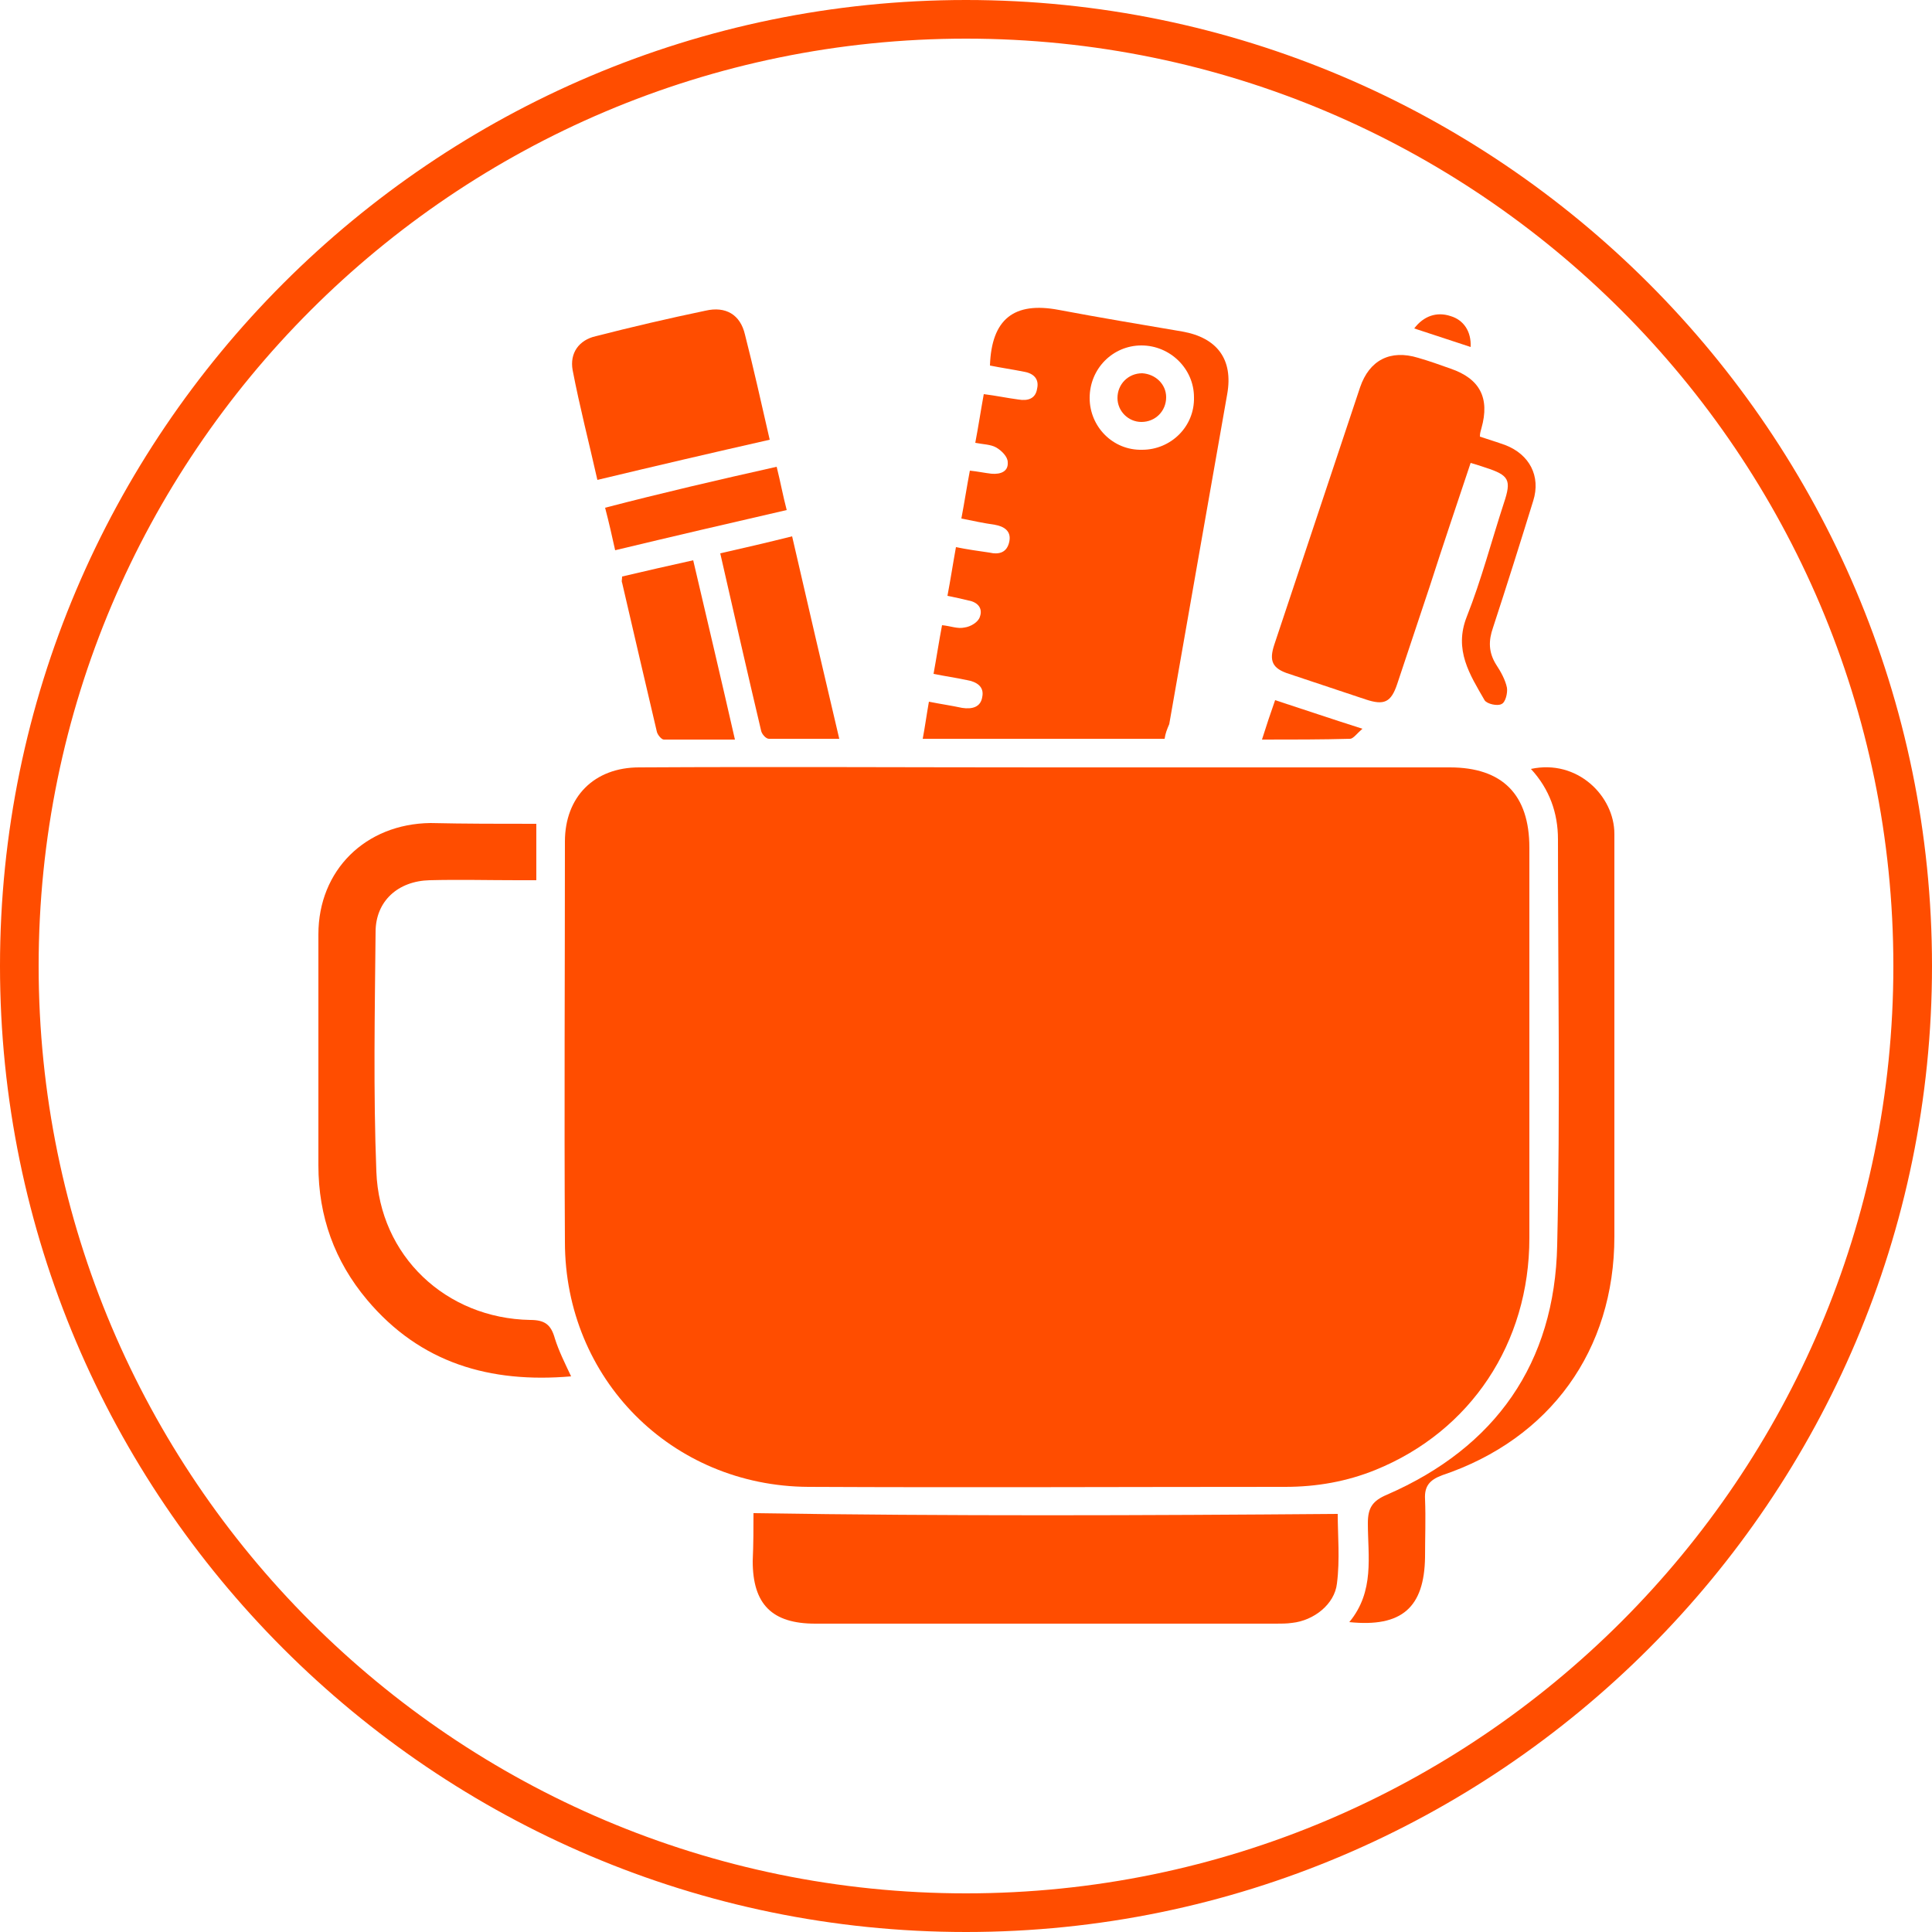
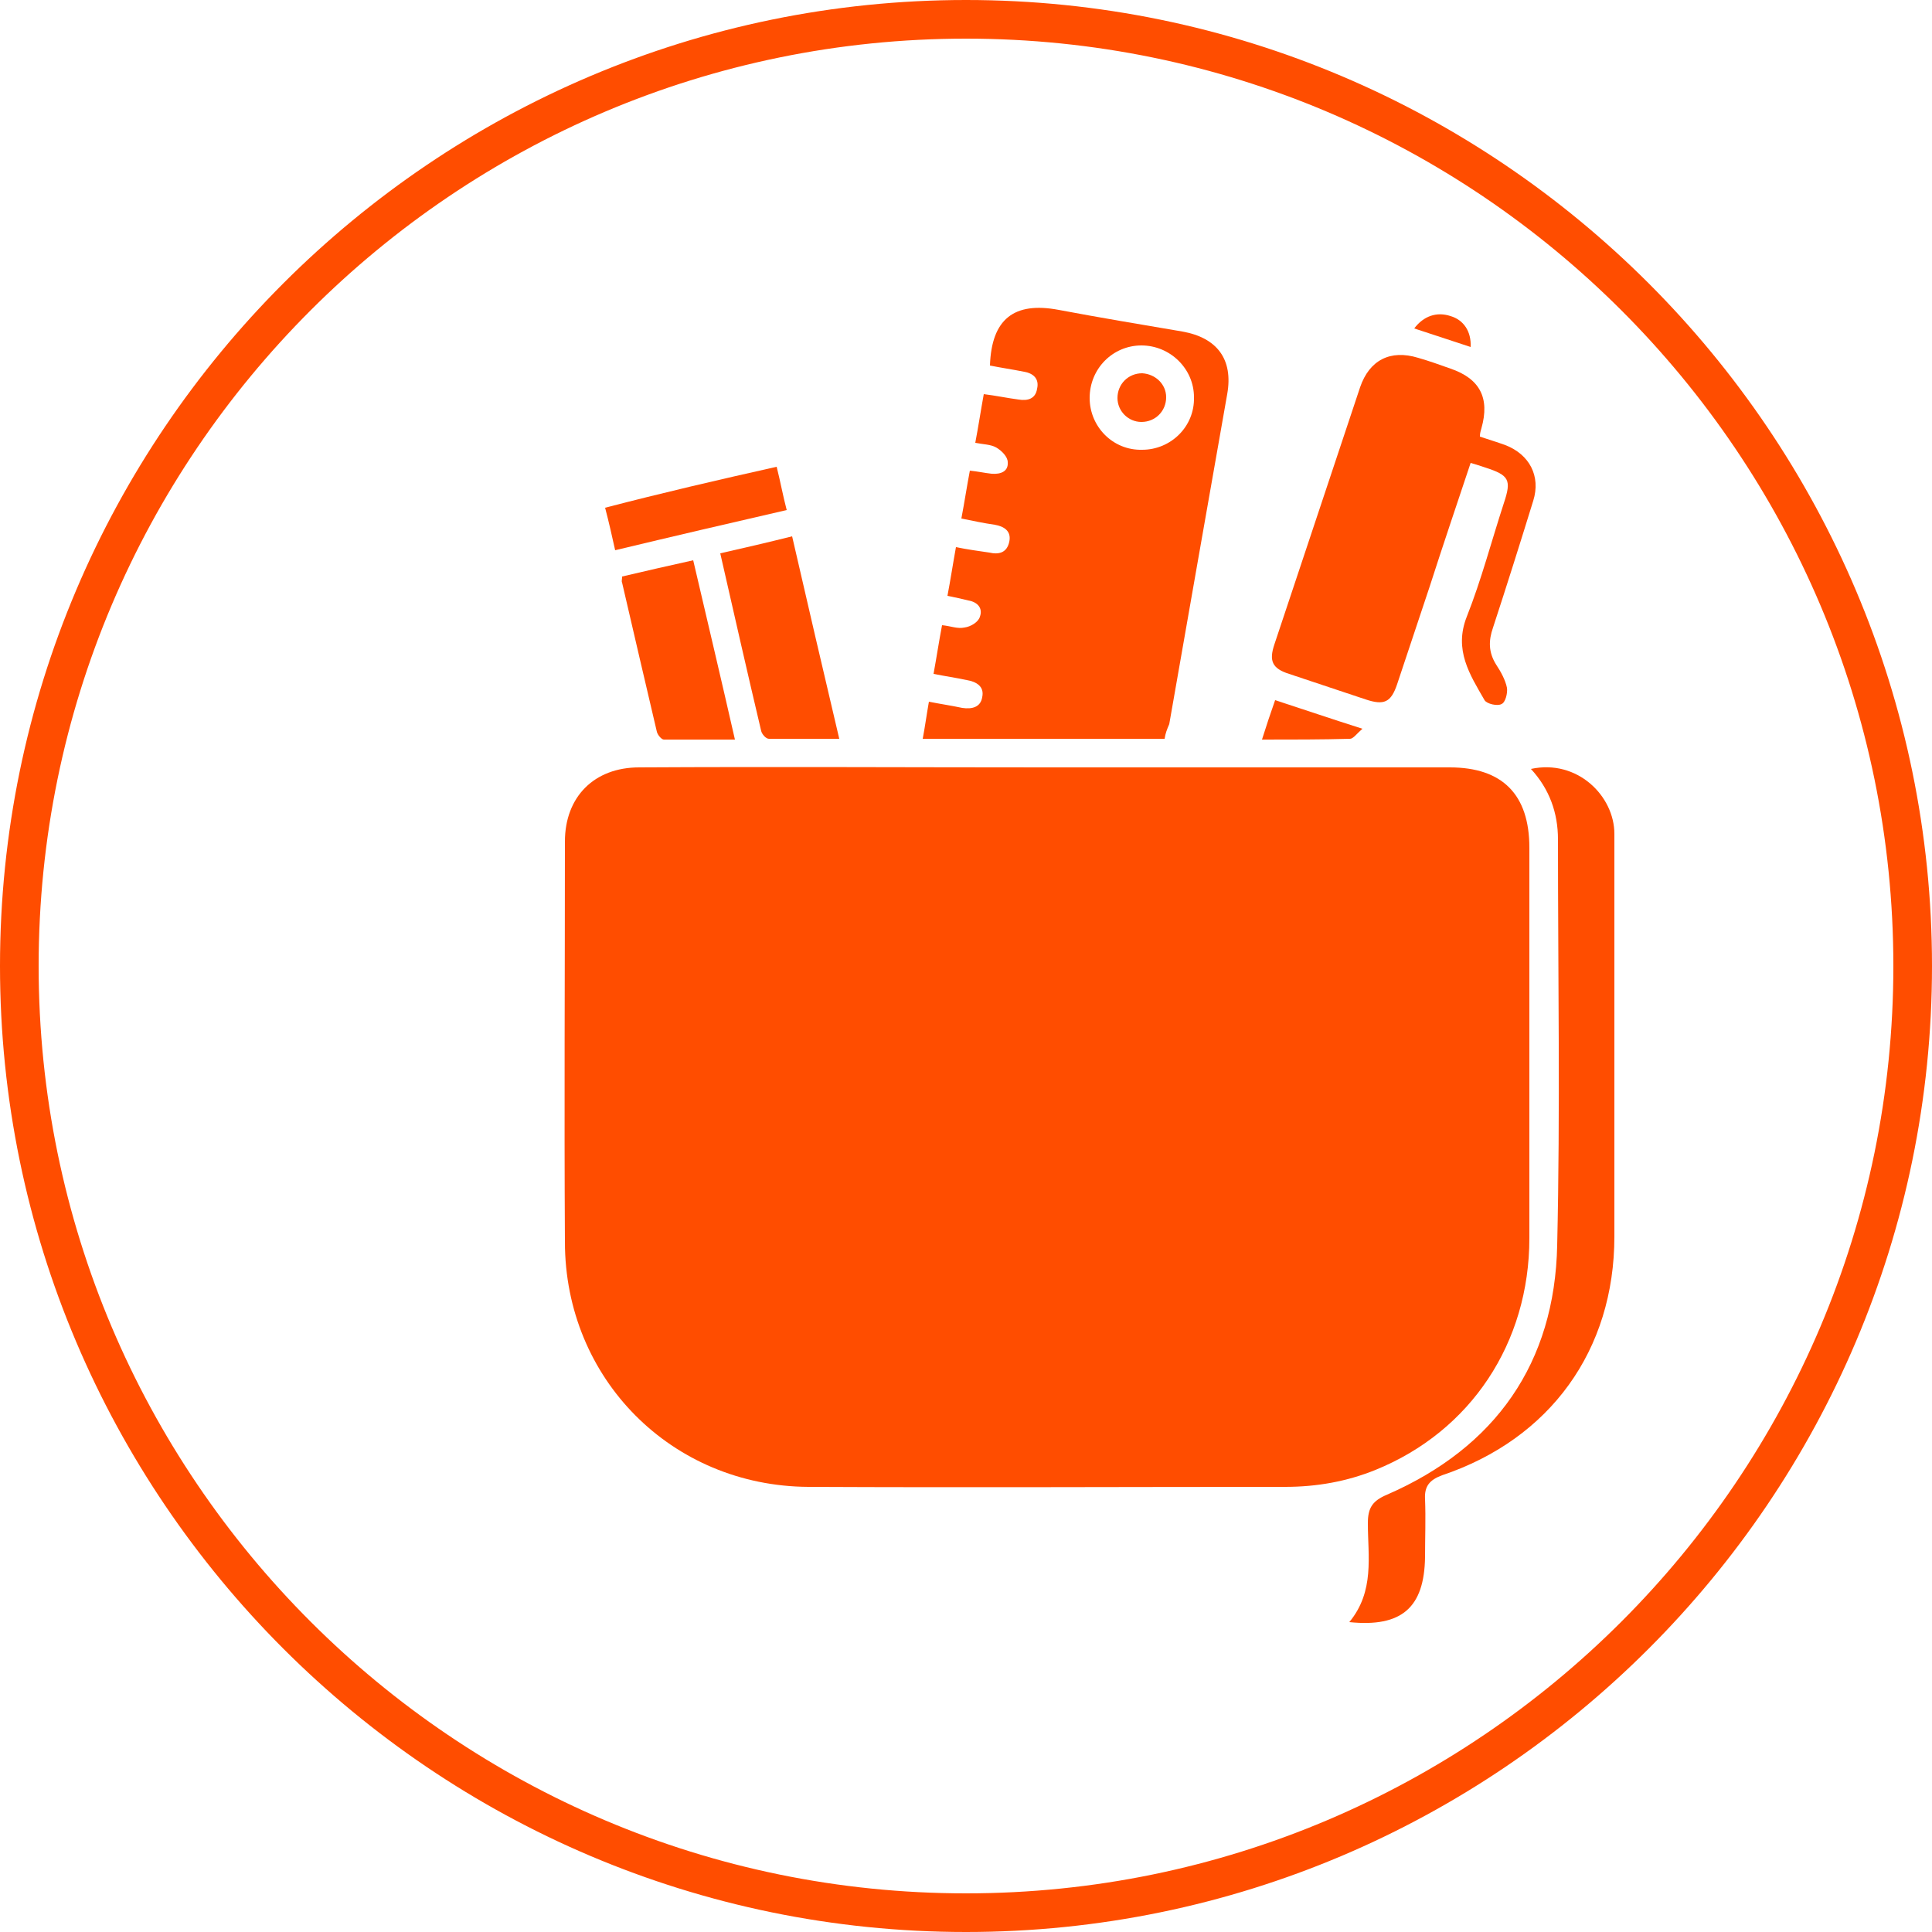
<svg xmlns="http://www.w3.org/2000/svg" version="1.1" id="Layer_1" x="0px" y="0px" viewBox="0 0 250 250" style="enable-background:new 0 0 250 250;" xml:space="preserve">
  <style type="text/css">
	.st0{fill:#FF4D00;}
</style>
  <path class="st0" d="M125,250C56.1,250,0,193.9,0,125S56.1,0,125,0s125,56.1,125,125S193.9,250,125,250z M125,5C58.8,5,5,58.8,5,125  s53.8,120,120,120s120-53.8,120-120S191.2,5,125,5z" />
  <g>
    <path class="st0" d="M135.6,99.3c17.3,0,34.7,0,52,0c6.8,0,10.3,3.5,10.3,10.4c0,16.8,0,33.7,0,50.5c0,13.6-7.6,25-19.9,30   c-3.7,1.5-7.6,2.2-11.7,2.2c-20.6,0-41.1,0.1-61.7,0c-17.7-0.1-31.5-14-31.5-31.7c-0.1-17.3,0-34.5,0-51.8c0-5.8,3.8-9.6,9.6-9.6   C100.3,99.2,117.9,99.3,135.6,99.3z" />
    <path class="st0" d="M150.7,95.6c-10.5,0-20.8,0-31.3,0c0.3-1.6,0.5-3.1,0.8-4.8c1.5,0.3,2.9,0.5,4.3,0.8c1.3,0.2,2.4-0.1,2.6-1.4   c0.3-1.4-0.8-2-2-2.2c-1.4-0.3-2.8-0.5-4.3-0.8c0.4-2.2,0.7-4.2,1.1-6.3c1.1,0.1,2,0.5,2.9,0.3c0.8-0.1,1.8-0.7,2-1.4   c0.4-1.1-0.3-1.9-1.5-2.1c-0.8-0.2-1.7-0.4-2.7-0.6c0.4-2.1,0.7-4.1,1.1-6.3c1.5,0.3,2.9,0.5,4.3,0.7c1.3,0.3,2.3,0,2.6-1.4   c0.3-1.4-0.7-2-1.9-2.2c-1.4-0.2-2.8-0.5-4.3-0.8c0.4-2.1,0.7-4.1,1.1-6.2c1,0.1,1.9,0.3,2.8,0.4c1.2,0.1,2.2-0.3,2.1-1.5   c0-0.7-0.8-1.5-1.5-1.9c-0.7-0.4-1.7-0.4-2.7-0.6c0.4-2.1,0.7-4.1,1.1-6.3c1.6,0.2,3,0.5,4.5,0.7c1.2,0.2,2.2-0.1,2.4-1.4   c0.3-1.3-0.5-2-1.7-2.2c-1.5-0.3-2.9-0.5-4.4-0.8c0.2-6,3.1-8.3,8.9-7.2c5.3,1,10.7,1.9,16,2.8c4.5,0.8,6.6,3.6,5.8,8.1   c-2.5,14.2-5,28.4-7.5,42.7C151,94.4,150.8,94.9,150.7,95.6z M154.5,51.4c0-3.7-3.1-6.7-6.8-6.7c-3.7,0-6.7,3-6.7,6.8   c0,3.7,3,6.8,6.8,6.7C151.5,58.2,154.6,55.2,154.5,51.4z" />
-     <path class="st0" d="M97.5,195.8c25.4,0.4,50.4,0.3,75.6,0.1c0,2.7,0.3,5.9-0.1,9c-0.3,2.7-3,4.8-5.8,5.1c-0.7,0.1-1.4,0.1-2.1,0.1   c-19.9,0-39.8,0-59.6,0c-5.6,0-8.1-2.5-8.1-8.1C97.5,199.8,97.5,197.6,97.5,195.8z" />
    <path class="st0" d="M191.5,56.5c1.2,0.4,2.2,0.7,3.3,1.1c3.1,1.2,4.6,4,3.6,7.2c-1.7,5.5-3.4,10.9-5.2,16.4   c-0.6,1.7-0.6,3.2,0.4,4.8c0.6,0.9,1.2,2,1.4,3c0.1,0.7-0.2,1.9-0.7,2.1c-0.5,0.3-1.9,0-2.2-0.5c-1.9-3.3-4-6.5-2.3-10.8   c1.9-4.8,3.2-9.8,4.8-14.7c1-3,0.7-3.6-2.4-4.6c-0.6-0.2-1.2-0.4-1.9-0.6c-1.8,5.4-3.6,10.7-5.3,16c-1.4,4.2-2.8,8.4-4.2,12.6   c-0.8,2.4-1.7,2.8-4.1,2c-3.3-1.1-6.6-2.2-9.9-3.3c-2.2-0.7-2.6-1.7-1.9-3.8c3.7-11.1,7.4-22.2,11.1-33.3c1.2-3.5,3.9-4.9,7.5-3.8   c1.4,0.4,2.8,0.9,4.2,1.4c3.8,1.3,5.1,3.8,4,7.7C191.6,55.8,191.5,56,191.5,56.5z" />
    <path class="st0" d="M174.6,209.9c3.3-4,2.4-8.5,2.4-12.8c0-2,0.6-2.9,2.5-3.7c14-6.1,21.7-17,22-32.3c0.4-17.5,0.1-35,0.1-52.5   c0-3.4-1.1-6.5-3.5-9.1c6-1.3,10.8,3.5,10.8,8.4c0,5.7,0,11.3,0,17c0,11.7,0,23.4,0,35.1c0,14.7-8.3,26.2-22.3,30.9   c-1.6,0.6-2.3,1.4-2.2,3.1c0.1,2.5,0,5,0,7.5C184.3,208,181.4,210.6,174.6,209.9z" />
-     <path class="st0" d="M69.4,106.6c0,2.5,0,4.7,0,7.3c-0.9,0-1.6,0-2.4,0c-3.8,0-7.6-0.1-11.4,0c-4.1,0.1-7,2.7-7,6.7   c-0.1,10.3-0.3,20.7,0.1,31c0.4,10.9,9,19,19.9,19.2c1.9,0,2.7,0.6,3.2,2.4c0.5,1.6,1.3,3.2,2.1,4.9c-10.5,0.9-19.5-1.7-26.4-9.9   c-4.2-5-6.3-10.8-6.3-17.4c0-10,0-20,0-29.9c0-8.3,6.1-14.3,14.5-14.4C60.2,106.6,64.7,106.6,69.4,106.6z" />
-     <path class="st0" d="M99.6,56.9c-7.5,1.7-14.8,3.4-22.3,5.2c-1.1-4.9-2.3-9.5-3.2-14.2c-0.4-2.2,0.8-3.9,3-4.4   c4.7-1.2,9.4-2.3,14.2-3.3c2.6-0.6,4.5,0.5,5.1,3.1C97.5,47.6,98.5,52.1,99.6,56.9z" />
    <path class="st0" d="M93.2,71.6c3.1-0.7,6.1-1.4,9.3-2.2c2,8.7,4,17.3,6.1,26.2c-3.2,0-6.2,0-9.1,0c-0.4,0-0.9-0.6-1-1   C96.7,87,95,79.5,93.2,71.6z" />
    <path class="st0" d="M80.5,74.6c3-0.7,6-1.4,9.2-2.1c1.8,7.7,3.6,15.3,5.4,23.2c-3.2,0-6.2,0-9.2,0c-0.3,0-0.8-0.6-0.9-1   c-1.5-6.4-3-12.8-4.5-19.3C80.4,75.2,80.5,75,80.5,74.6z" />
    <path class="st0" d="M100.5,60.4c0.5,2,0.8,3.7,1.3,5.6c-7.4,1.7-14.7,3.4-22.2,5.2c-0.4-1.8-0.8-3.6-1.3-5.5   C85.6,63.8,92.9,62.1,100.5,60.4z" />
    <path class="st0" d="M163.3,95.7c0.6-1.9,1.1-3.4,1.7-5.1c3.7,1.2,7.2,2.4,11.3,3.7c-0.7,0.6-1.2,1.3-1.6,1.3   C171,95.7,167.3,95.7,163.3,95.7z" />
    <path class="st0" d="M190.3,44.9c-2.4-0.8-4.9-1.6-7.3-2.4c1.2-1.6,2.9-2.2,4.7-1.6C189.4,41.4,190.4,42.9,190.3,44.9z" />
    <path class="st0" d="M150.9,51.4c0,1.8-1.4,3.2-3.2,3.2c-1.7,0-3.1-1.4-3.1-3.1c0-1.8,1.4-3.2,3.2-3.2   C149.5,48.4,150.9,49.7,150.9,51.4z" />
  </g>
</svg>